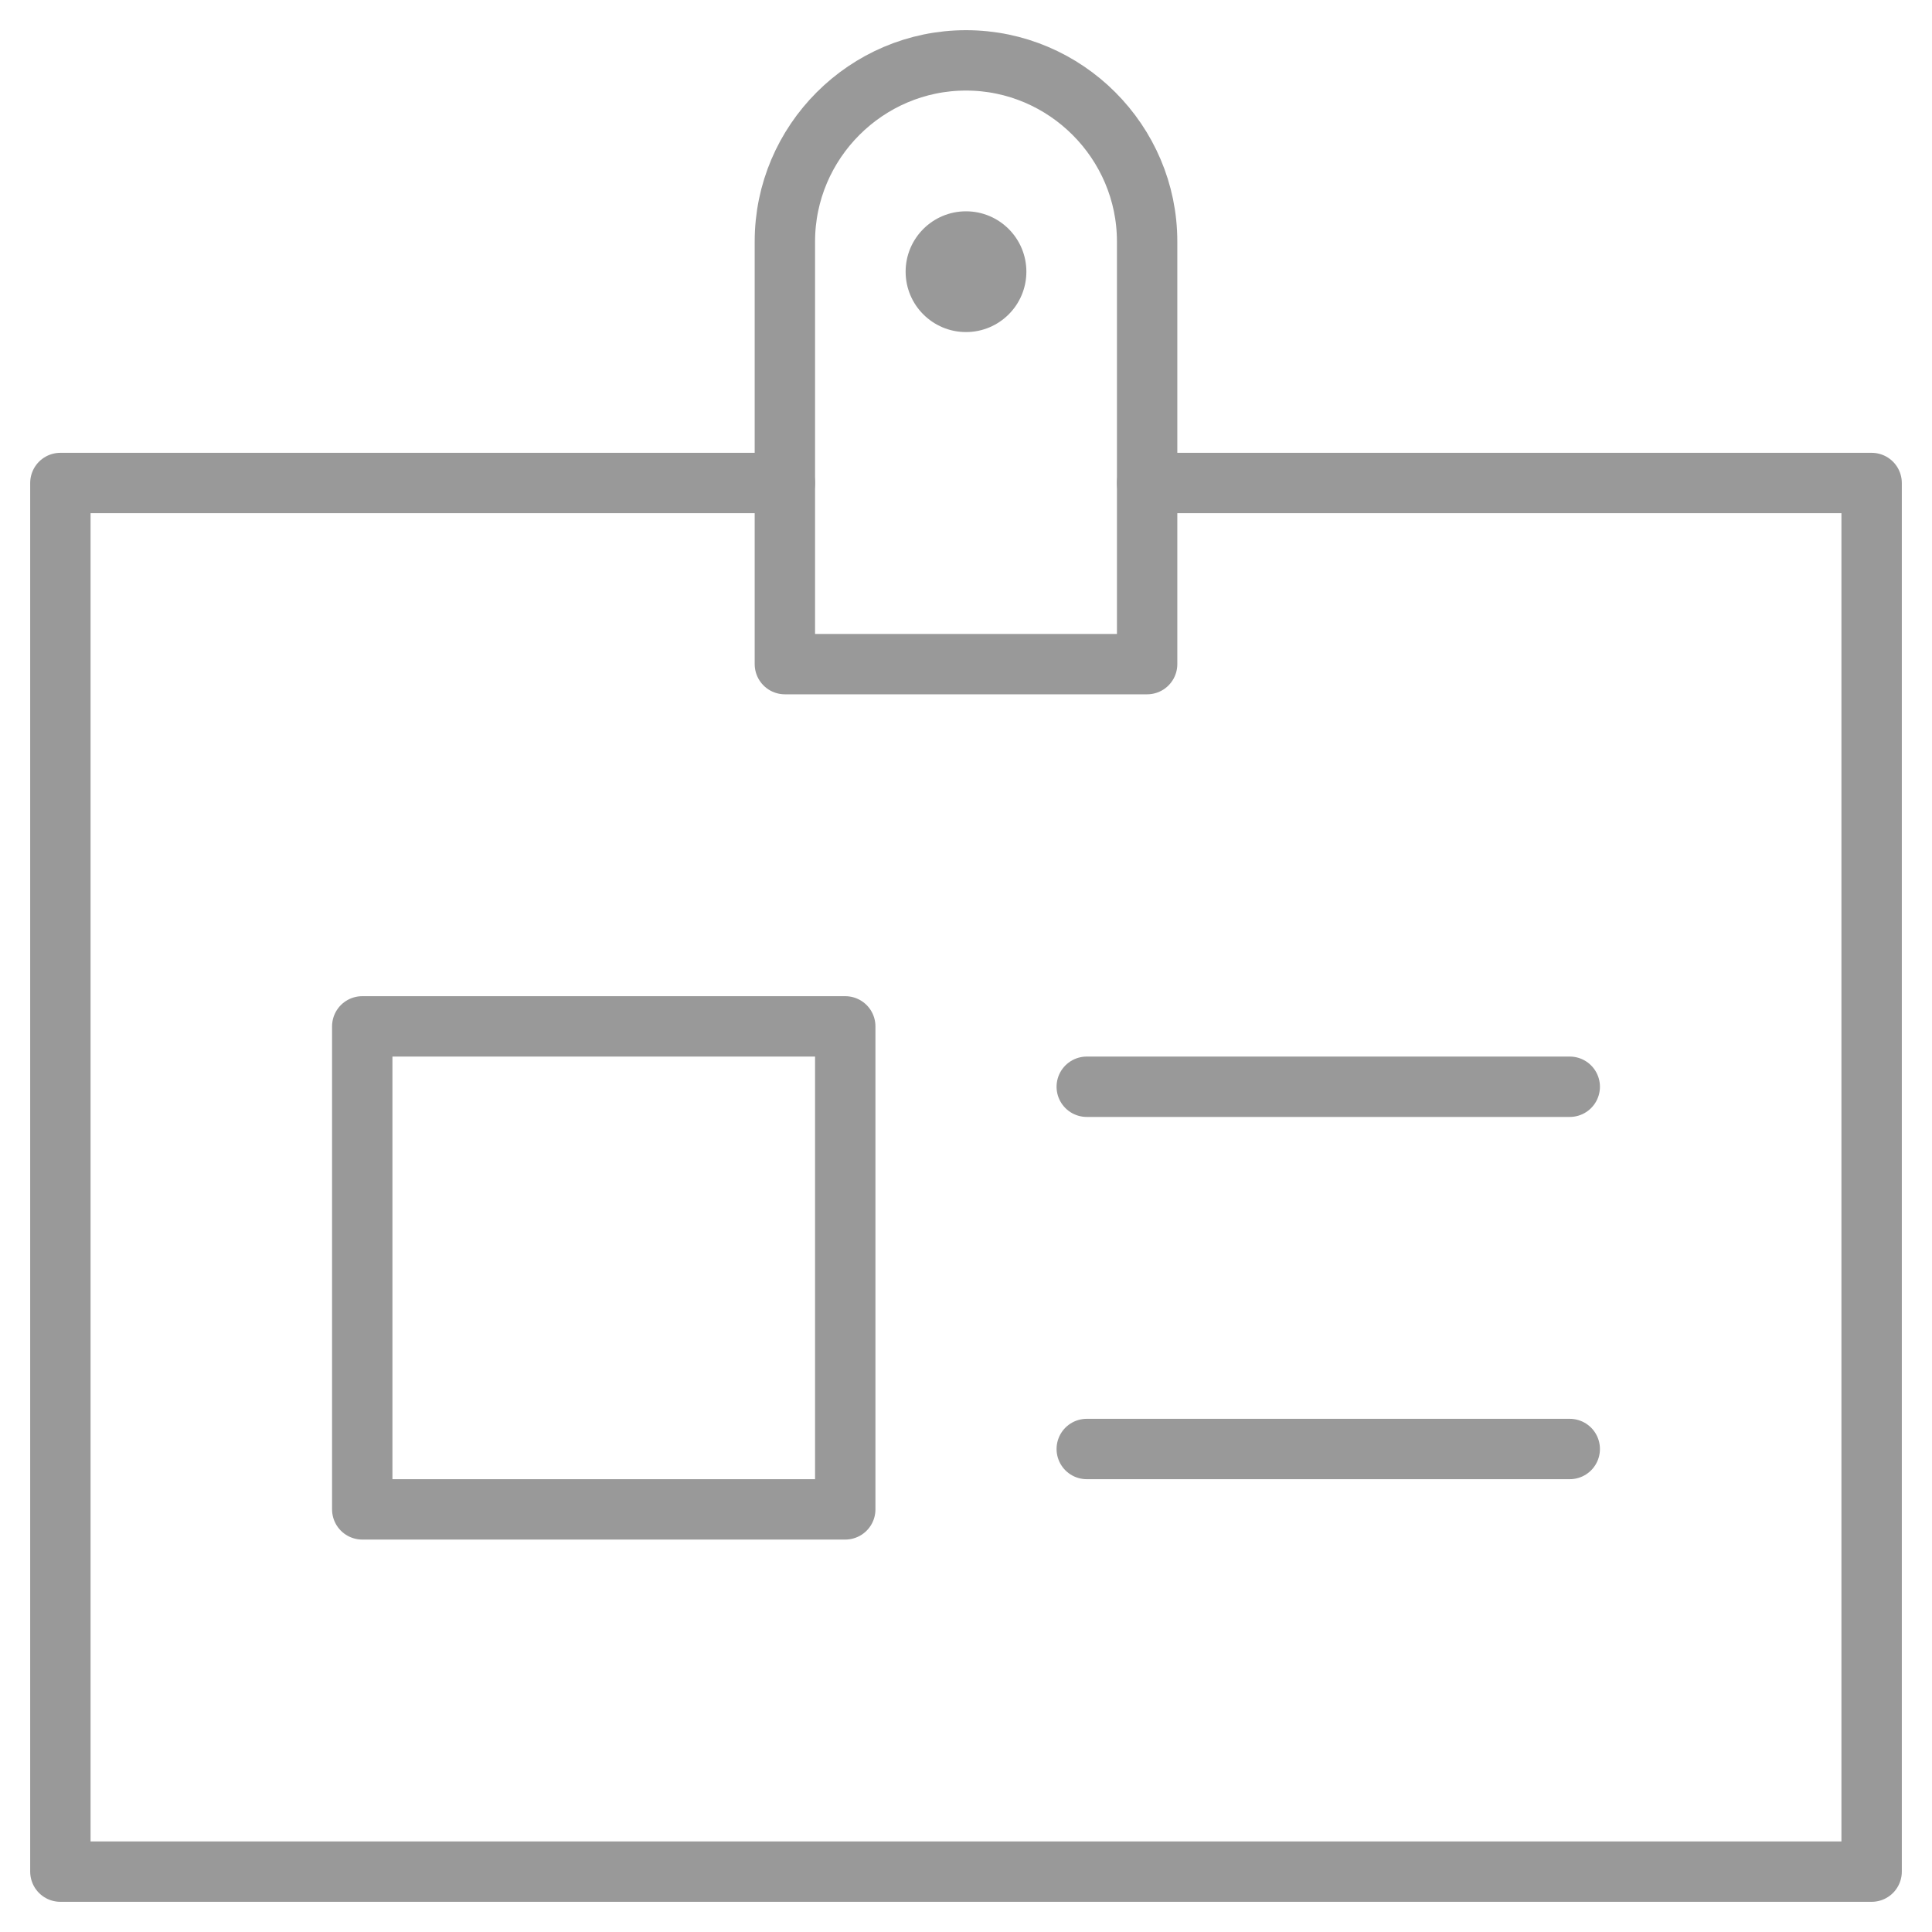
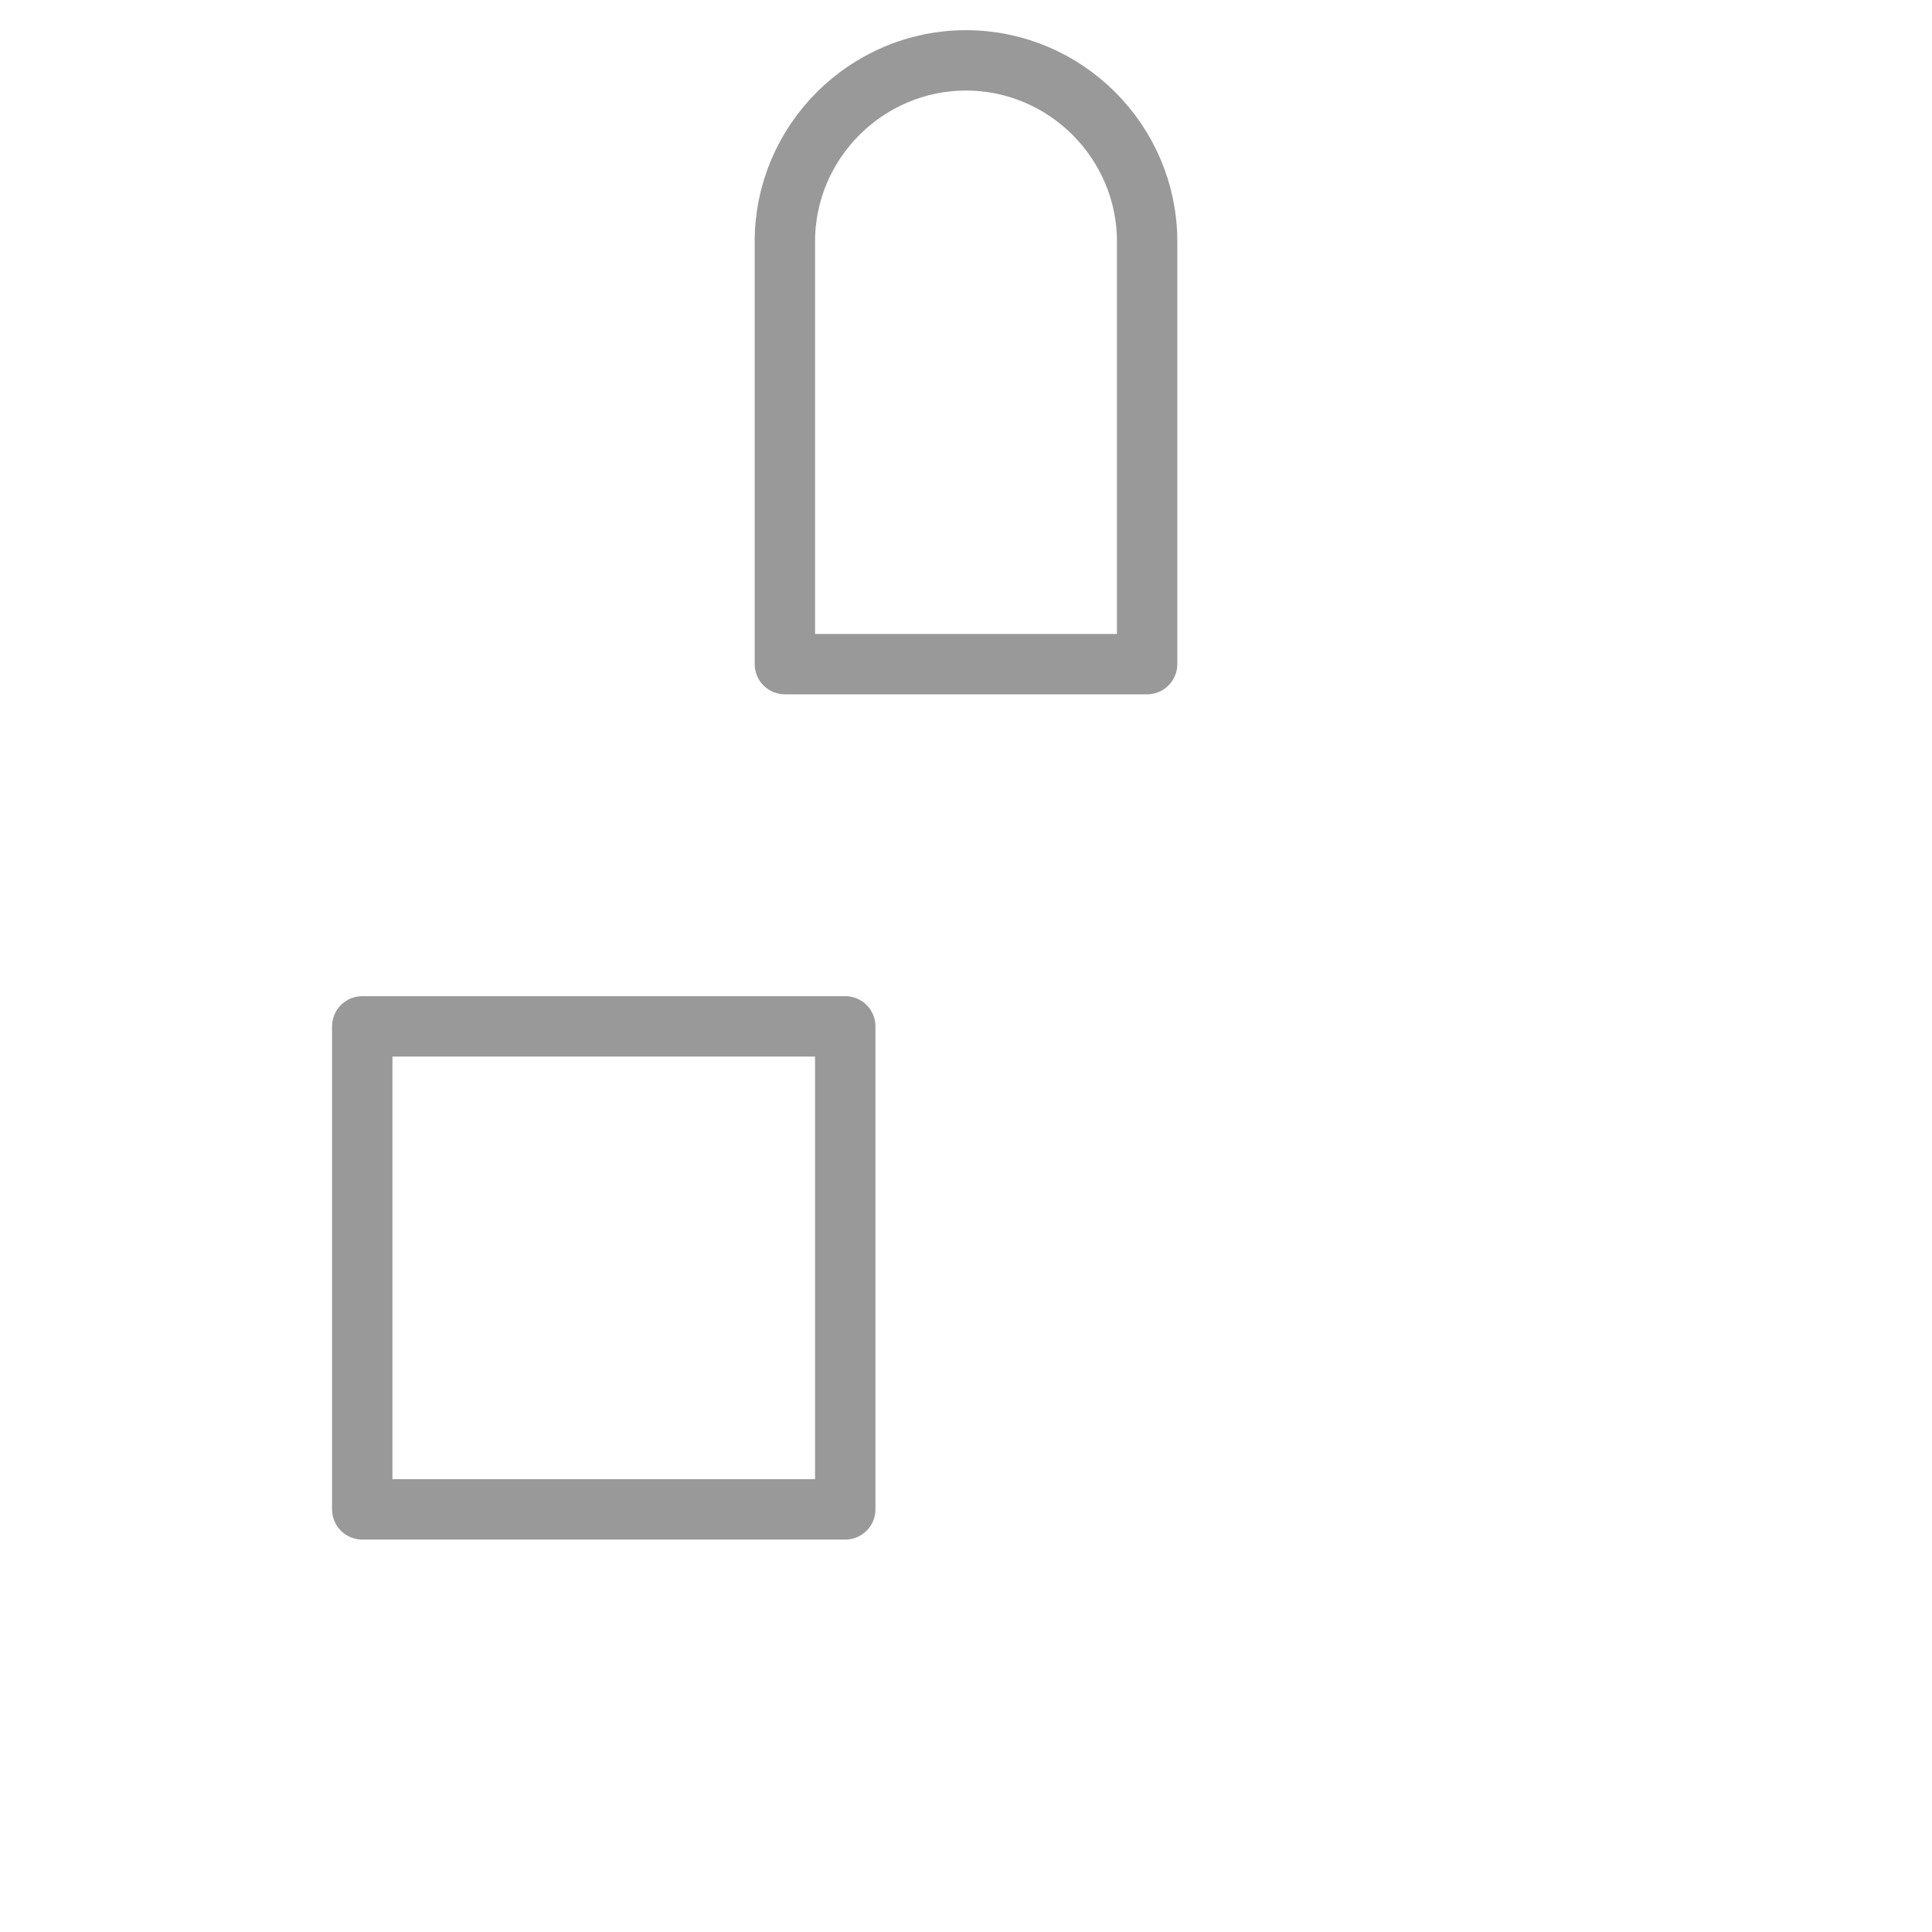
<svg xmlns="http://www.w3.org/2000/svg" version="1.1" viewBox="0 0 64 64">
  <defs>
    <style> .cls-1 { fill: none; stroke: #999; stroke-linecap: round; stroke-linejoin: round; stroke-width: 2px; } .cls-2 { fill: #999; } </style>
  </defs>
  <g>
    <g id="Layer_1">
      <g>
        <rect class="cls-1" x="12" y="34" width="16" height="16" />
-         <polyline class="cls-1" points="38 16 62 16 62 62 2 62 2 16 26 16" />
        <path class="cls-1" d="M38,22h-12v-14c0-3.3,2.7-6,6-6h0c3.3,0,6,2.7,6,6v14Z" />
-         <line class="cls-1" x1="36" y1="36" x2="52" y2="36" />
-         <line class="cls-1" x1="36" y1="48" x2="52" y2="48" />
-         <circle class="cls-2" cx="32" cy="9" r="2" />
      </g>
    </g>
  </g>
</svg>